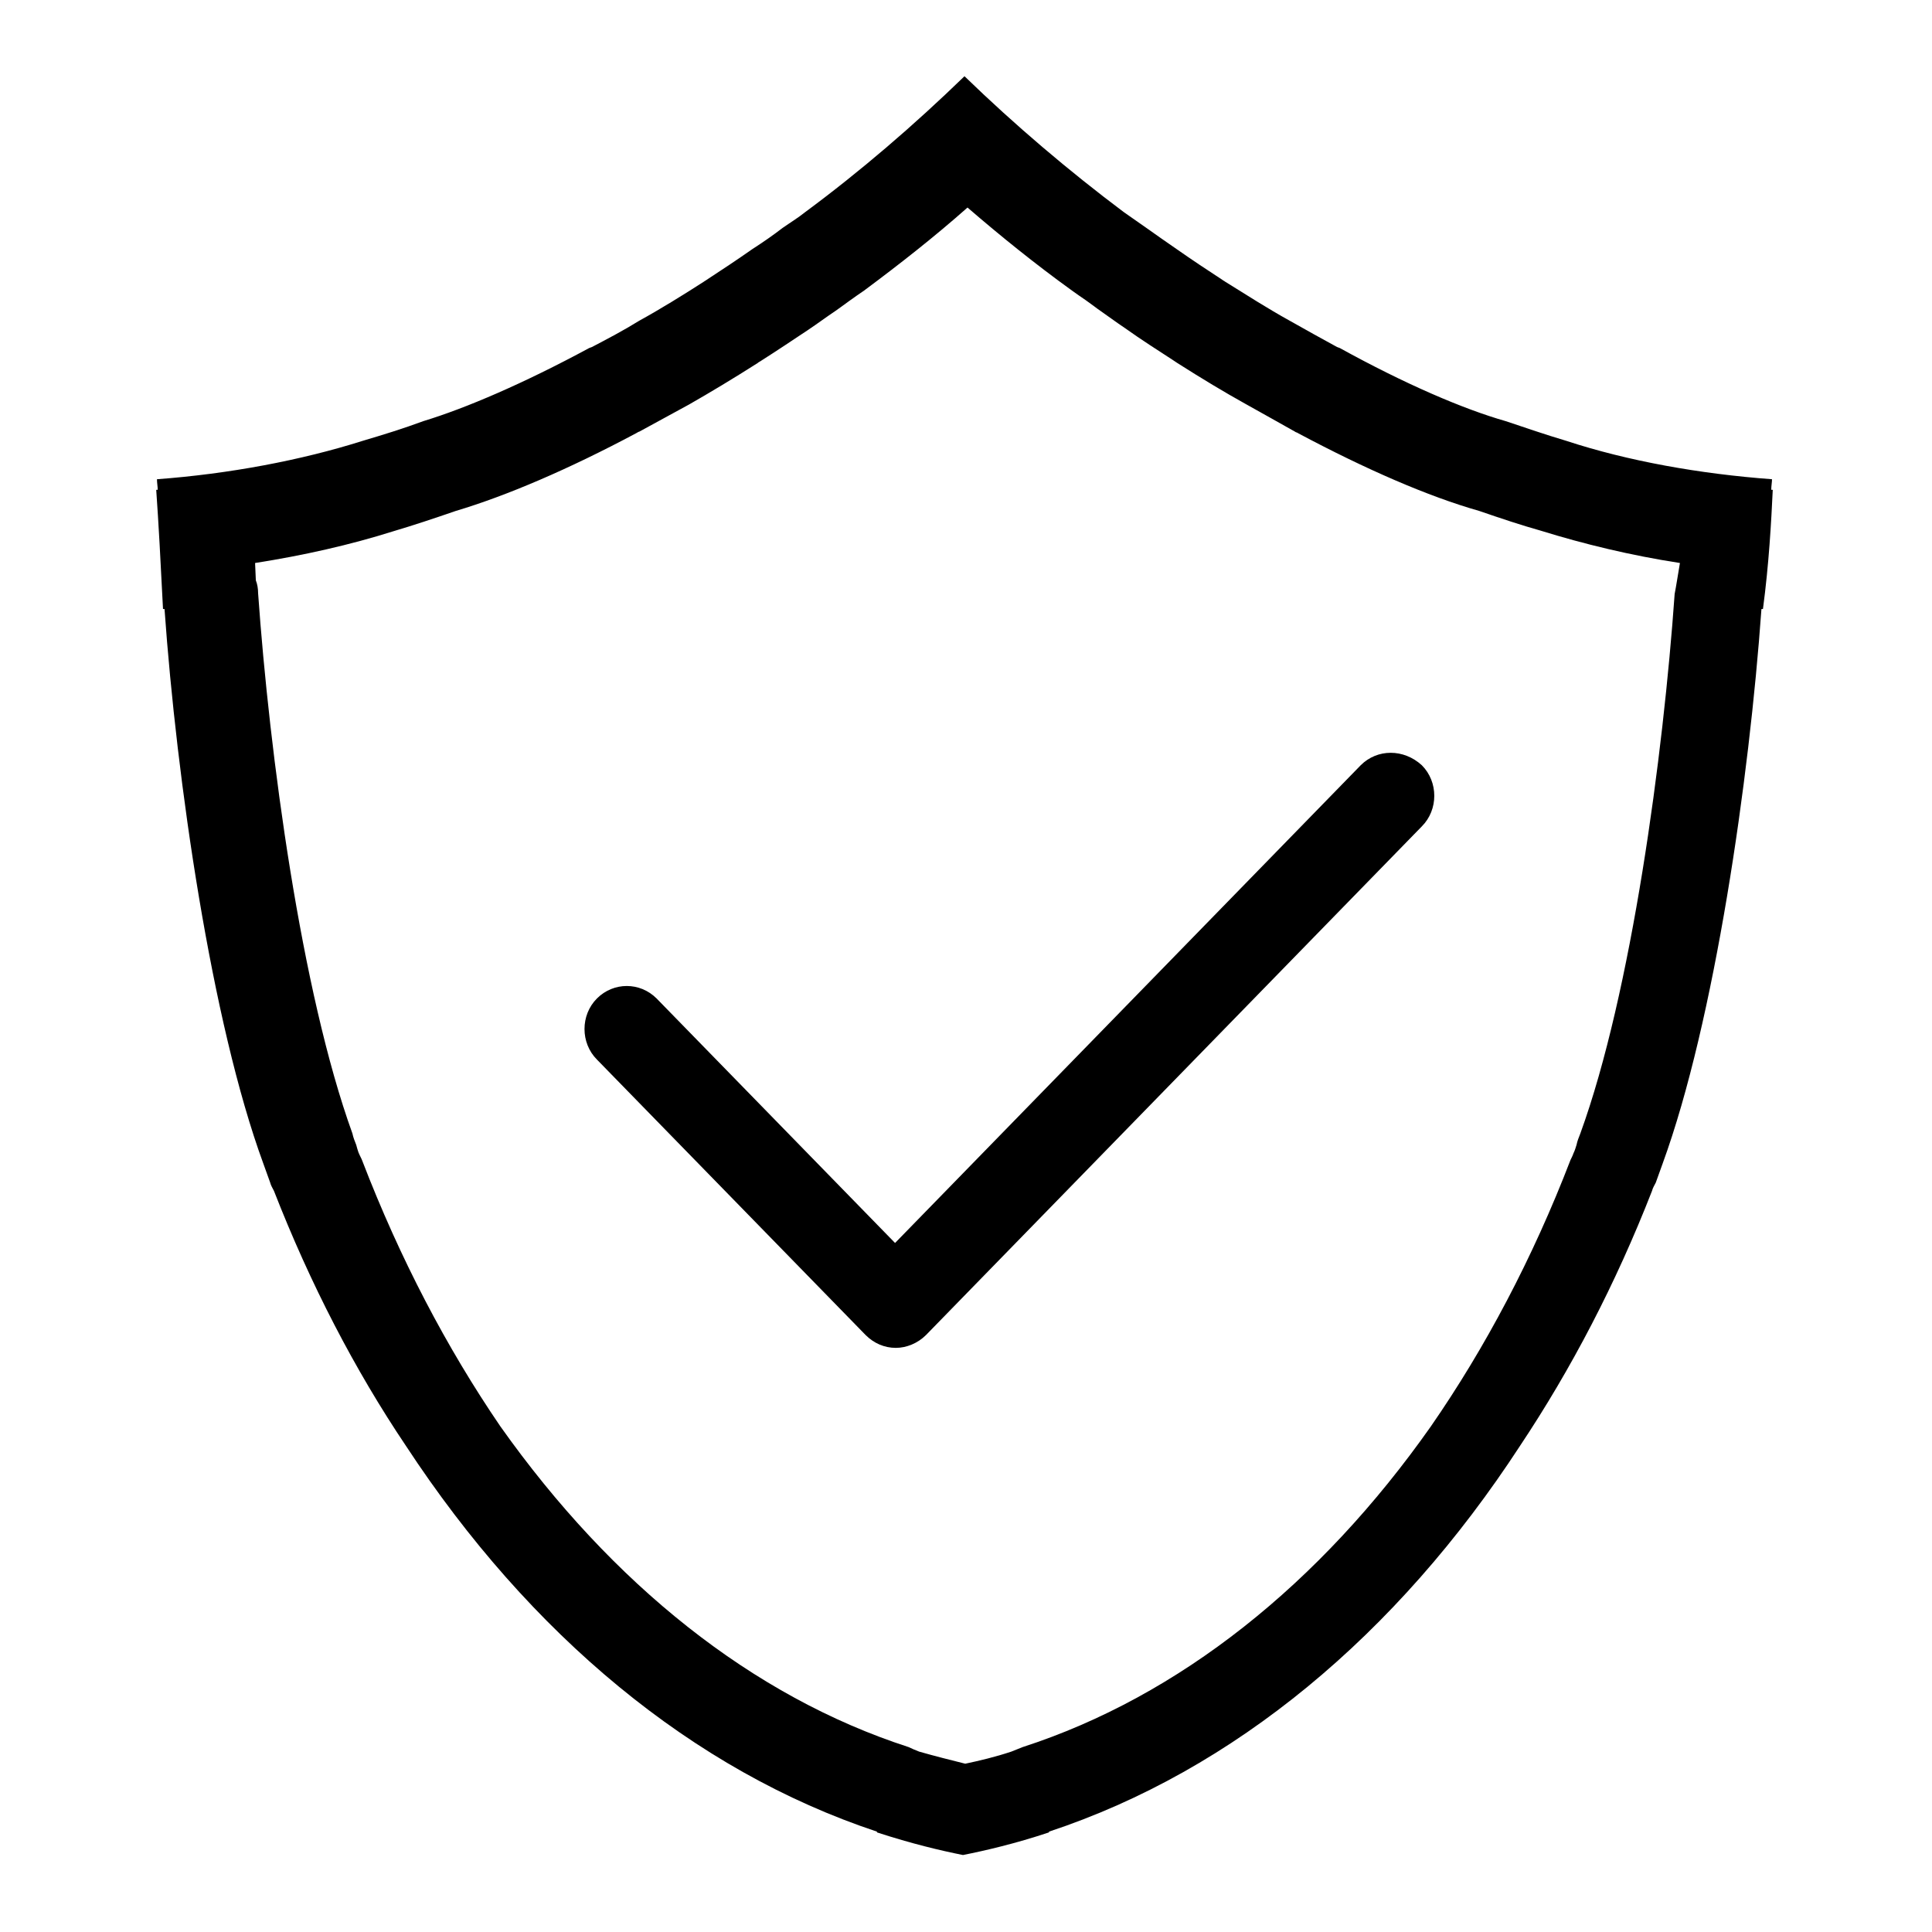
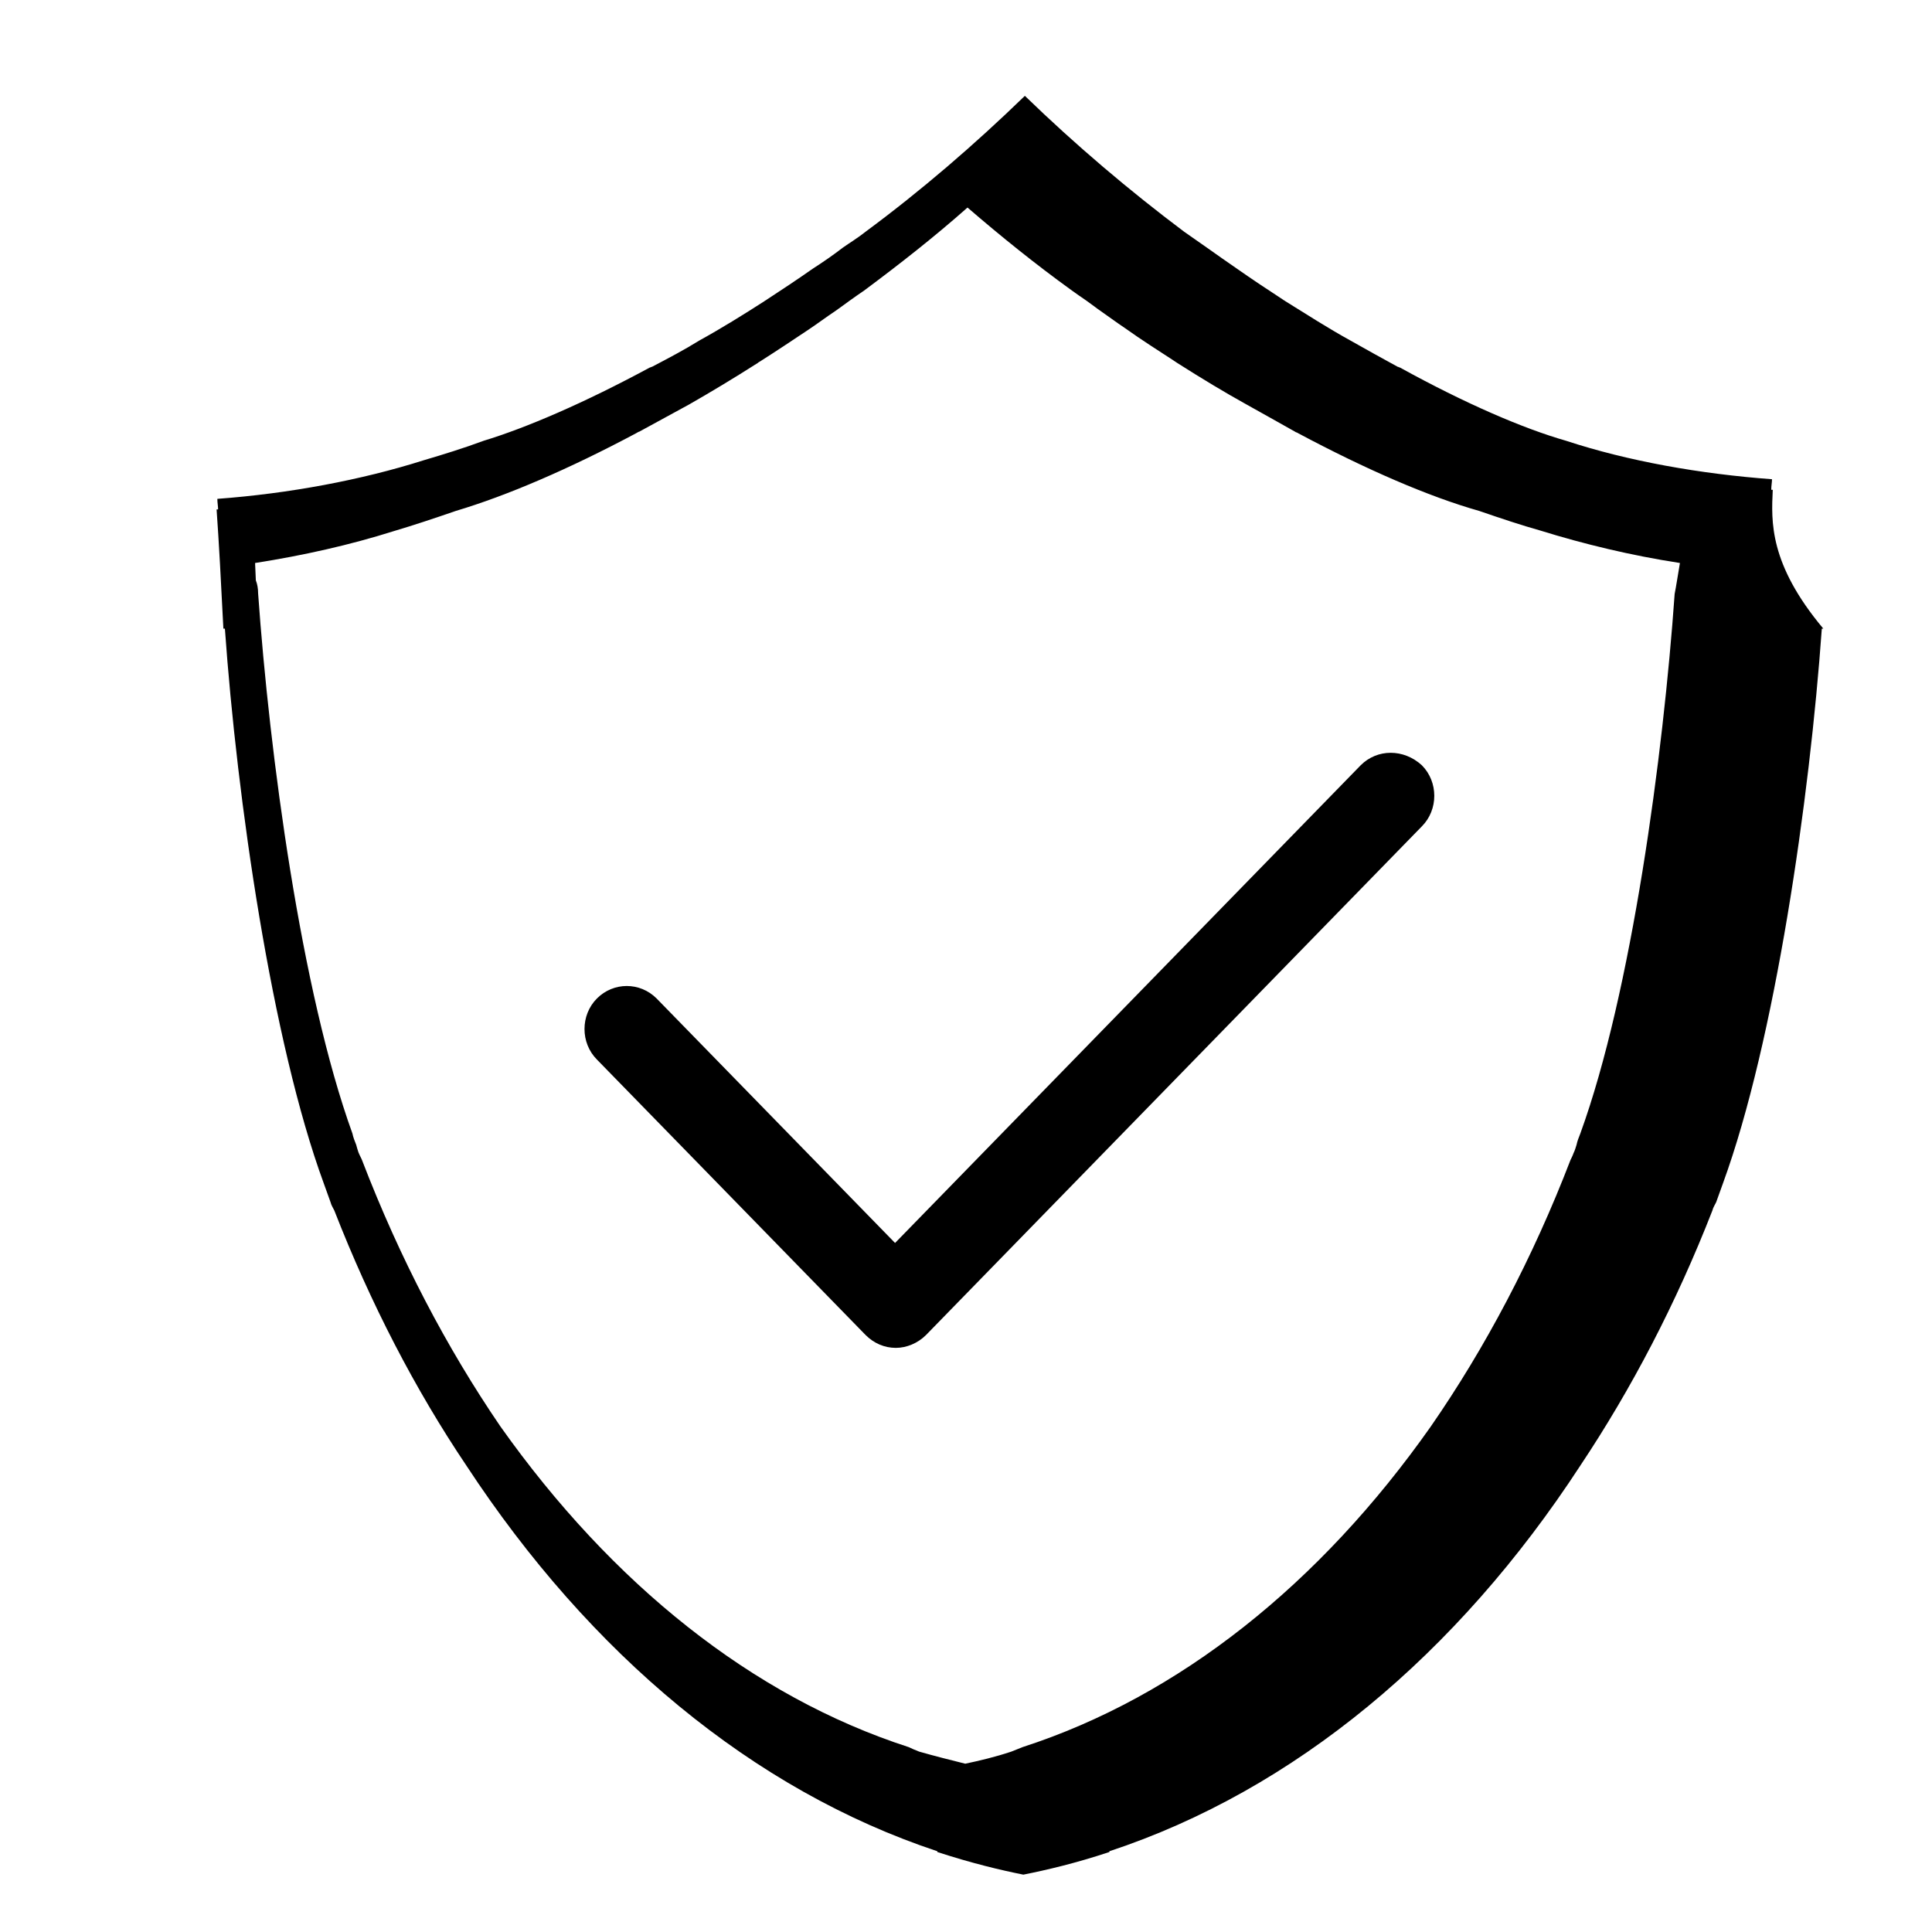
<svg xmlns="http://www.w3.org/2000/svg" version="1.1" x="0px" y="0px" viewBox="0 0 256 256" enable-background="new 0 0 256 256" xml:space="preserve">
  <g>
-     <path fill="#000000" d="M234.9,64.9c-0.1,0-0.1,0-0.2,0c0-0.5,0.1-1,0.1-1.4l0,0c-9.5-0.7-19.1-2.4-27.3-5.1 c-2.7-0.8-5.3-1.7-8-2.6c-5.6-1.6-13.3-4.9-22-9.7c-0.1,0-0.2-0.1-0.3-0.1c-2-1.1-4.2-2.3-6.3-3.5c-2.9-1.6-5.7-3.4-8.6-5.2 c-0.1-0.1-0.2-0.1-0.3-0.2c-2-1.3-4.1-2.7-6.1-4.1c-1.3-0.9-2.6-1.8-4-2.8c-1-0.7-2-1.4-3-2.1c-7.2-5.4-14.4-11.5-21.1-18 c-6.7,6.5-13.8,12.6-21.1,18c-1,0.8-2,1.4-3,2.1c-1.3,1-2.6,1.9-4,2.8c-2,1.4-4.1,2.8-6.1,4.1c-0.1,0.1-0.2,0.1-0.3,0.2 c-2.8,1.8-5.7,3.6-8.6,5.2c-2.1,1.3-4.2,2.4-6.3,3.5c-0.1,0-0.2,0.1-0.3,0.1c-8.7,4.7-16.4,8-22,9.7c-2.7,1-5.3,1.8-8,2.6 c-8.2,2.6-17.8,4.4-27.3,5.1h0c0,0.5,0.1,1,0.1,1.4c-0.1,0-0.1,0-0.2,0h0c0.3,4.2,0.6,9.8,0.9,15.8c0.1,0,0.1,0,0.2,0 c1.6,22.6,6.2,54.7,13.1,73.5c0.3,0.8,0.6,1.7,0.9,2.5c0.1,0.4,0.3,0.7,0.5,1.1c4.8,12.3,10.7,23.7,17.5,33.8 c16.4,25,38,43,62.4,51.1v0.1c4.6,1.5,8.4,2.4,11.4,3c3-0.6,6.9-1.5,11.4-3v-0.1c24.5-8.1,46.1-26.1,62.4-51.1 c6.8-10.2,12.7-21.5,17.5-33.8c0.1-0.4,0.3-0.7,0.5-1.1c0.3-0.8,0.6-1.7,0.9-2.5c6.9-18.9,11.5-51,13.1-73.5c0.1,0,0.1,0,0.2,0 C234.4,74.7,234.7,69.1,234.9,64.9L234.9,64.9z M222.2,77c-0.1,0.6-0.2,1.2-0.3,1.7c-1.5,21.3-5.7,52.8-12.5,71.5 c-0.2,0.5-0.4,1-0.5,1.5c-0.1,0.3-0.2,0.7-0.4,1.1c-0.1,0.3-0.3,0.7-0.4,0.9c-5,13-11.3,24.9-18.5,35.3 c-14.7,20.9-33.4,35.8-54.1,42.5c-0.5,0.2-1,0.4-1.5,0.6c-2.1,0.7-4.2,1.2-6.1,1.6c-2-0.5-4-1-6.1-1.6c-0.5-0.2-1-0.4-1.4-0.6 c-20.7-6.7-39.3-21.6-54.1-42.5C59.2,178.6,53,166.8,48,153.8c-0.1-0.3-0.3-0.6-0.5-1.1c-0.1-0.3-0.2-0.6-0.3-1 c-0.2-0.5-0.4-1-0.5-1.5c-6.8-18.8-11-50.3-12.5-71.6c0-0.6-0.1-1.2-0.3-1.7l-0.1-2.3c6.4-1,12.6-2.4,18.3-4.2 c2.7-0.8,5.4-1.7,8.3-2.7c6.7-2,14.9-5.5,23.9-10.3c0.2-0.1,0.3-0.2,0.4-0.2c2.2-1.2,4.4-2.4,6.6-3.6c2.8-1.6,5.8-3.4,9.1-5.5 c0.1-0.1,0.3-0.2,0.3-0.2c2.2-1.4,4.3-2.8,6.4-4.2c1.2-0.8,2.4-1.7,3.6-2.5l0.7-0.5l1.1-0.8c0.7-0.5,1.4-1,2-1.4 c4.7-3.5,9.3-7.1,13.7-11c4.4,3.8,9,7.5,13.7,10.9c0.7,0.5,1.4,1,2,1.4l1.1,0.8l0.4,0.3c1.3,0.9,2.5,1.8,3.7,2.6 c2.1,1.5,4.3,2.9,6.3,4.2l0.6,0.4c3.3,2.1,6.3,3.9,9,5.4c2.3,1.3,4.5,2.5,6.6,3.7c0.1,0.1,0.3,0.1,0.4,0.2c9,4.8,17.3,8.4,24,10.3 c2.9,1,5.6,1.9,8.1,2.6c5.8,1.8,12,3.3,18.5,4.3L222.2,77z M180.3,101.4l-61.7,63.3l-31.6-32.4c-2.2-2.2-5.7-2.2-7.9,0 c-2.2,2.2-2.2,5.9,0,8.1l35.6,36.5c1.1,1.1,2.5,1.7,4,1.7c1.4,0,2.9-0.6,4-1.7l65.7-67.4c2.2-2.2,2.2-5.9,0-8.1 C186,99.2,182.5,99.2,180.3,101.4z" />
+     <path fill="#000000" d="M234.9,64.9c-0.1,0-0.1,0-0.2,0c0-0.5,0.1-1,0.1-1.4l0,0c-9.5-0.7-19.1-2.4-27.3-5.1 c-5.6-1.6-13.3-4.9-22-9.7c-0.1,0-0.2-0.1-0.3-0.1c-2-1.1-4.2-2.3-6.3-3.5c-2.9-1.6-5.7-3.4-8.6-5.2 c-0.1-0.1-0.2-0.1-0.3-0.2c-2-1.3-4.1-2.7-6.1-4.1c-1.3-0.9-2.6-1.8-4-2.8c-1-0.7-2-1.4-3-2.1c-7.2-5.4-14.4-11.5-21.1-18 c-6.7,6.5-13.8,12.6-21.1,18c-1,0.8-2,1.4-3,2.1c-1.3,1-2.6,1.9-4,2.8c-2,1.4-4.1,2.8-6.1,4.1c-0.1,0.1-0.2,0.1-0.3,0.2 c-2.8,1.8-5.7,3.6-8.6,5.2c-2.1,1.3-4.2,2.4-6.3,3.5c-0.1,0-0.2,0.1-0.3,0.1c-8.7,4.7-16.4,8-22,9.7c-2.7,1-5.3,1.8-8,2.6 c-8.2,2.6-17.8,4.4-27.3,5.1h0c0,0.5,0.1,1,0.1,1.4c-0.1,0-0.1,0-0.2,0h0c0.3,4.2,0.6,9.8,0.9,15.8c0.1,0,0.1,0,0.2,0 c1.6,22.6,6.2,54.7,13.1,73.5c0.3,0.8,0.6,1.7,0.9,2.5c0.1,0.4,0.3,0.7,0.5,1.1c4.8,12.3,10.7,23.7,17.5,33.8 c16.4,25,38,43,62.4,51.1v0.1c4.6,1.5,8.4,2.4,11.4,3c3-0.6,6.9-1.5,11.4-3v-0.1c24.5-8.1,46.1-26.1,62.4-51.1 c6.8-10.2,12.7-21.5,17.5-33.8c0.1-0.4,0.3-0.7,0.5-1.1c0.3-0.8,0.6-1.7,0.9-2.5c6.9-18.9,11.5-51,13.1-73.5c0.1,0,0.1,0,0.2,0 C234.4,74.7,234.7,69.1,234.9,64.9L234.9,64.9z M222.2,77c-0.1,0.6-0.2,1.2-0.3,1.7c-1.5,21.3-5.7,52.8-12.5,71.5 c-0.2,0.5-0.4,1-0.5,1.5c-0.1,0.3-0.2,0.7-0.4,1.1c-0.1,0.3-0.3,0.7-0.4,0.9c-5,13-11.3,24.9-18.5,35.3 c-14.7,20.9-33.4,35.8-54.1,42.5c-0.5,0.2-1,0.4-1.5,0.6c-2.1,0.7-4.2,1.2-6.1,1.6c-2-0.5-4-1-6.1-1.6c-0.5-0.2-1-0.4-1.4-0.6 c-20.7-6.7-39.3-21.6-54.1-42.5C59.2,178.6,53,166.8,48,153.8c-0.1-0.3-0.3-0.6-0.5-1.1c-0.1-0.3-0.2-0.6-0.3-1 c-0.2-0.5-0.4-1-0.5-1.5c-6.8-18.8-11-50.3-12.5-71.6c0-0.6-0.1-1.2-0.3-1.7l-0.1-2.3c6.4-1,12.6-2.4,18.3-4.2 c2.7-0.8,5.4-1.7,8.3-2.7c6.7-2,14.9-5.5,23.9-10.3c0.2-0.1,0.3-0.2,0.4-0.2c2.2-1.2,4.4-2.4,6.6-3.6c2.8-1.6,5.8-3.4,9.1-5.5 c0.1-0.1,0.3-0.2,0.3-0.2c2.2-1.4,4.3-2.8,6.4-4.2c1.2-0.8,2.4-1.7,3.6-2.5l0.7-0.5l1.1-0.8c0.7-0.5,1.4-1,2-1.4 c4.7-3.5,9.3-7.1,13.7-11c4.4,3.8,9,7.5,13.7,10.9c0.7,0.5,1.4,1,2,1.4l1.1,0.8l0.4,0.3c1.3,0.9,2.5,1.8,3.7,2.6 c2.1,1.5,4.3,2.9,6.3,4.2l0.6,0.4c3.3,2.1,6.3,3.9,9,5.4c2.3,1.3,4.5,2.5,6.6,3.7c0.1,0.1,0.3,0.1,0.4,0.2c9,4.8,17.3,8.4,24,10.3 c2.9,1,5.6,1.9,8.1,2.6c5.8,1.8,12,3.3,18.5,4.3L222.2,77z M180.3,101.4l-61.7,63.3l-31.6-32.4c-2.2-2.2-5.7-2.2-7.9,0 c-2.2,2.2-2.2,5.9,0,8.1l35.6,36.5c1.1,1.1,2.5,1.7,4,1.7c1.4,0,2.9-0.6,4-1.7l65.7-67.4c2.2-2.2,2.2-5.9,0-8.1 C186,99.2,182.5,99.2,180.3,101.4z" />
  </g>
</svg>